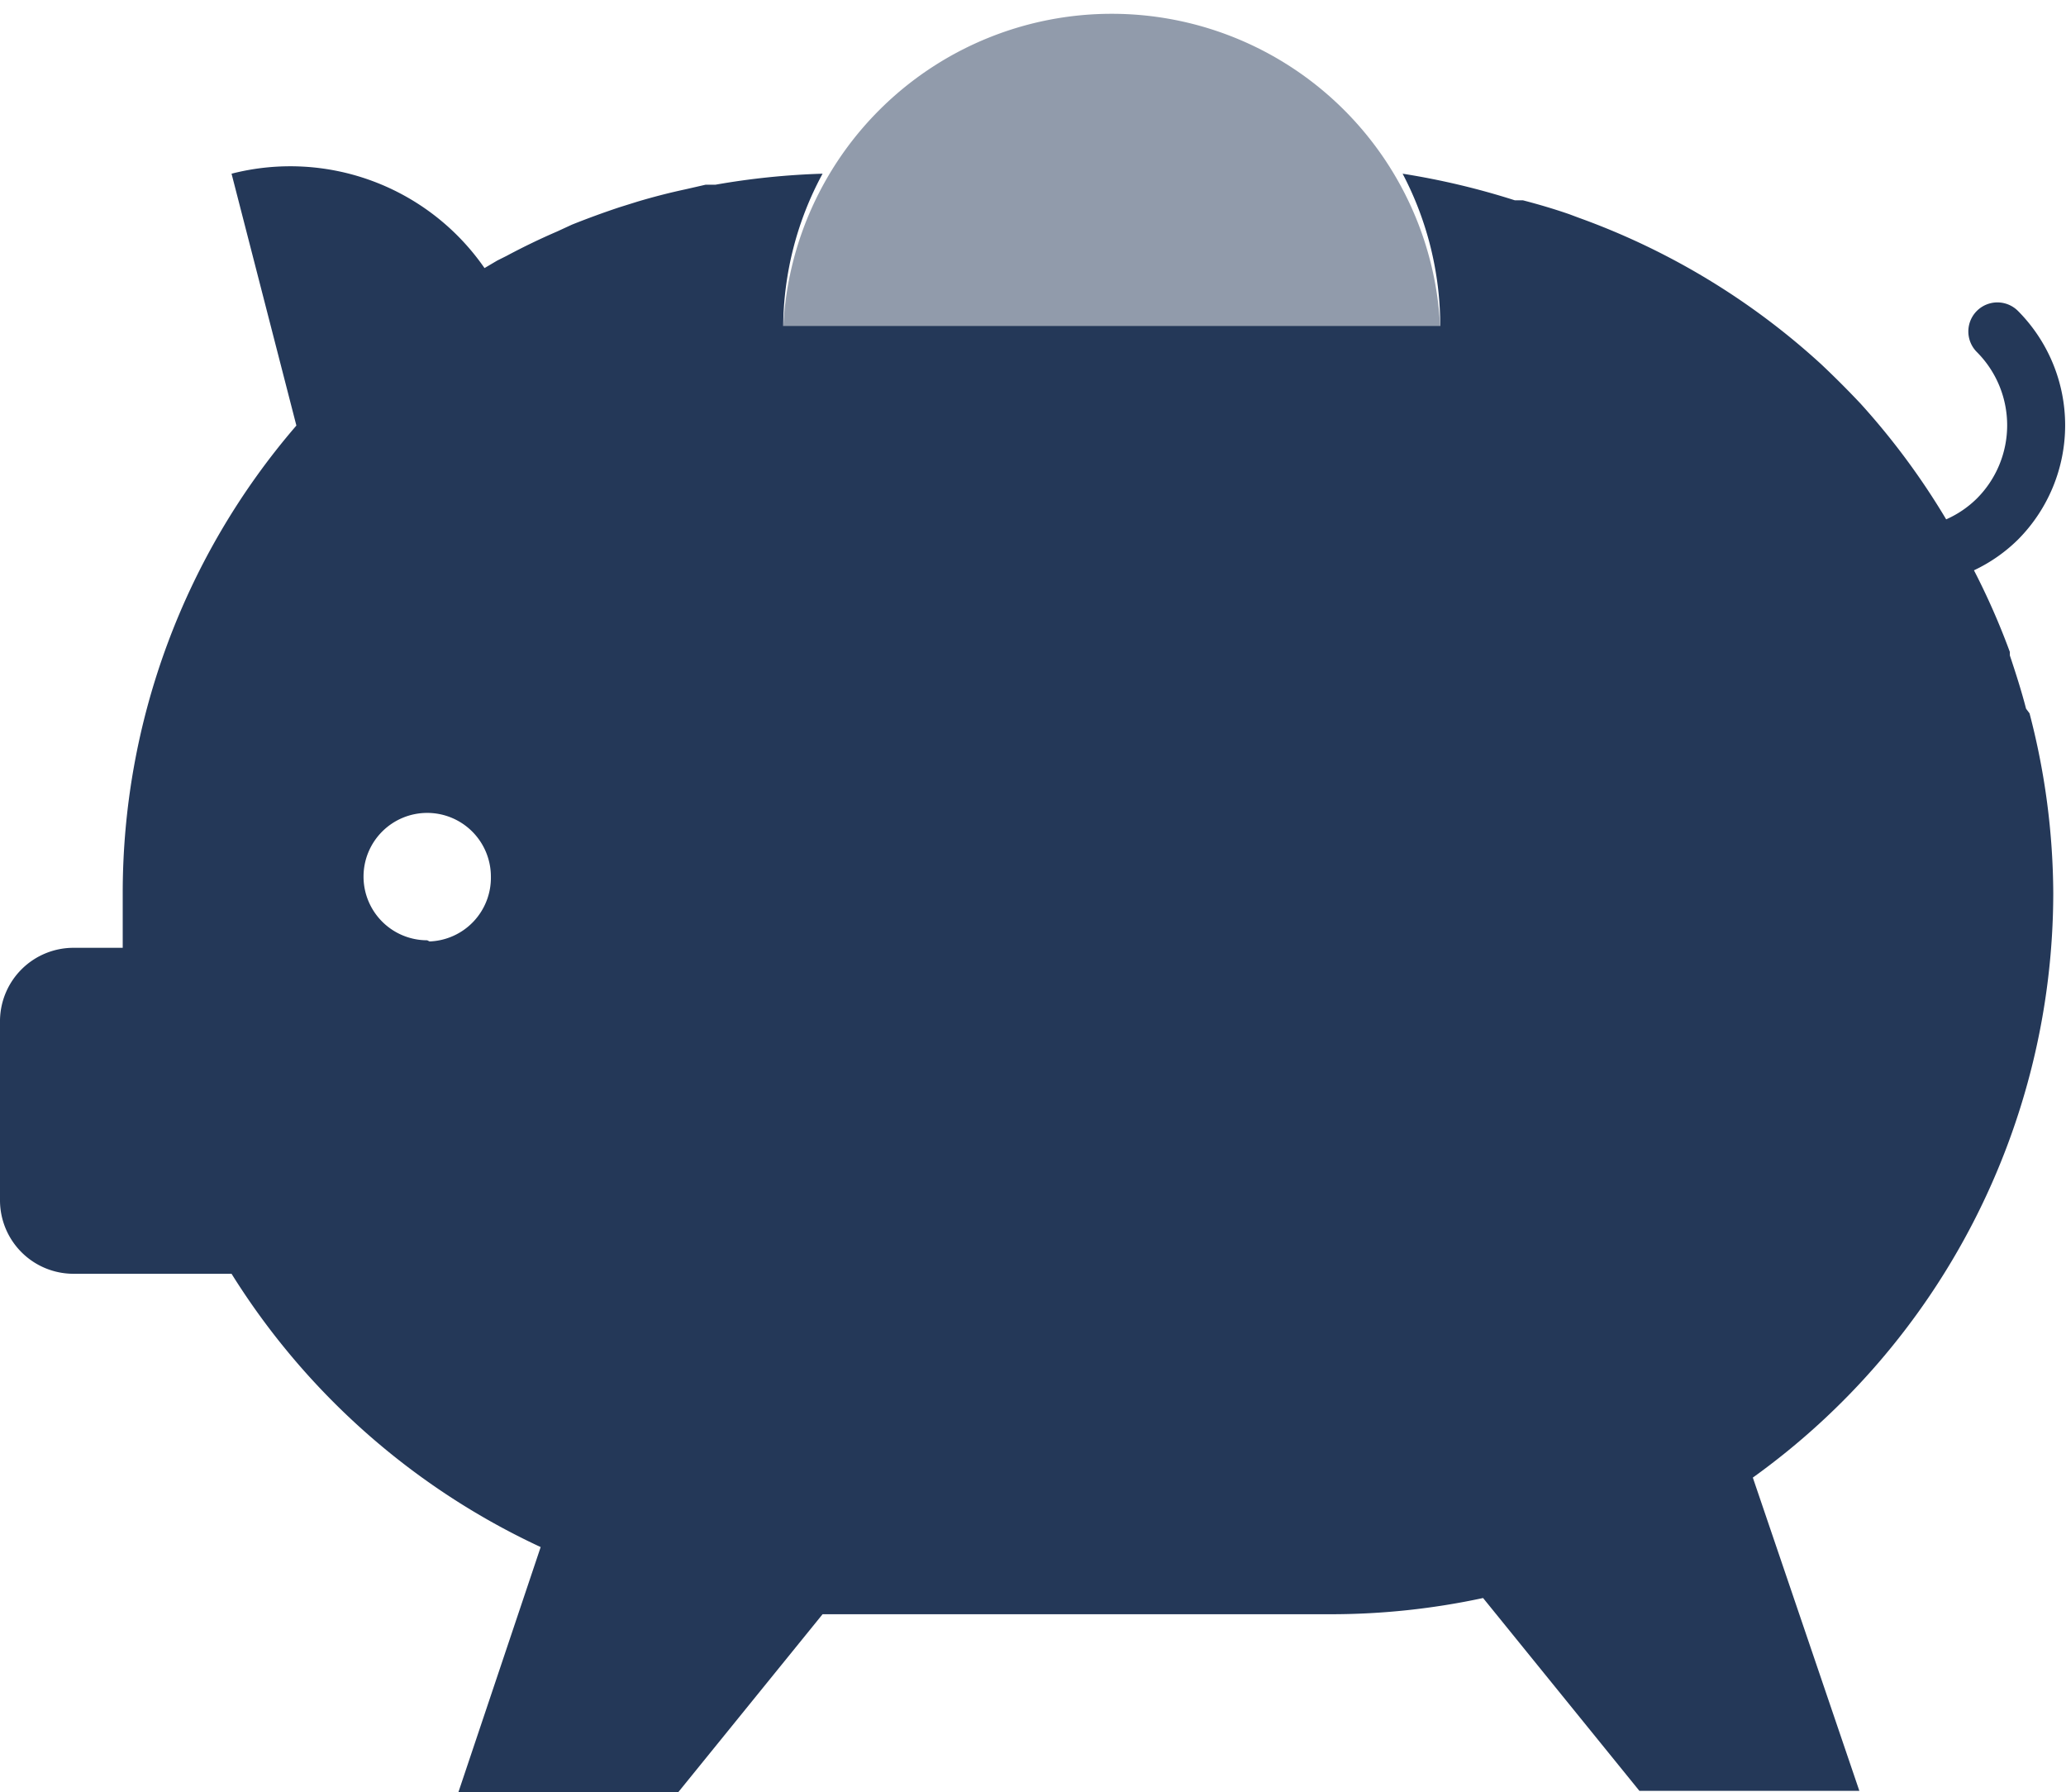
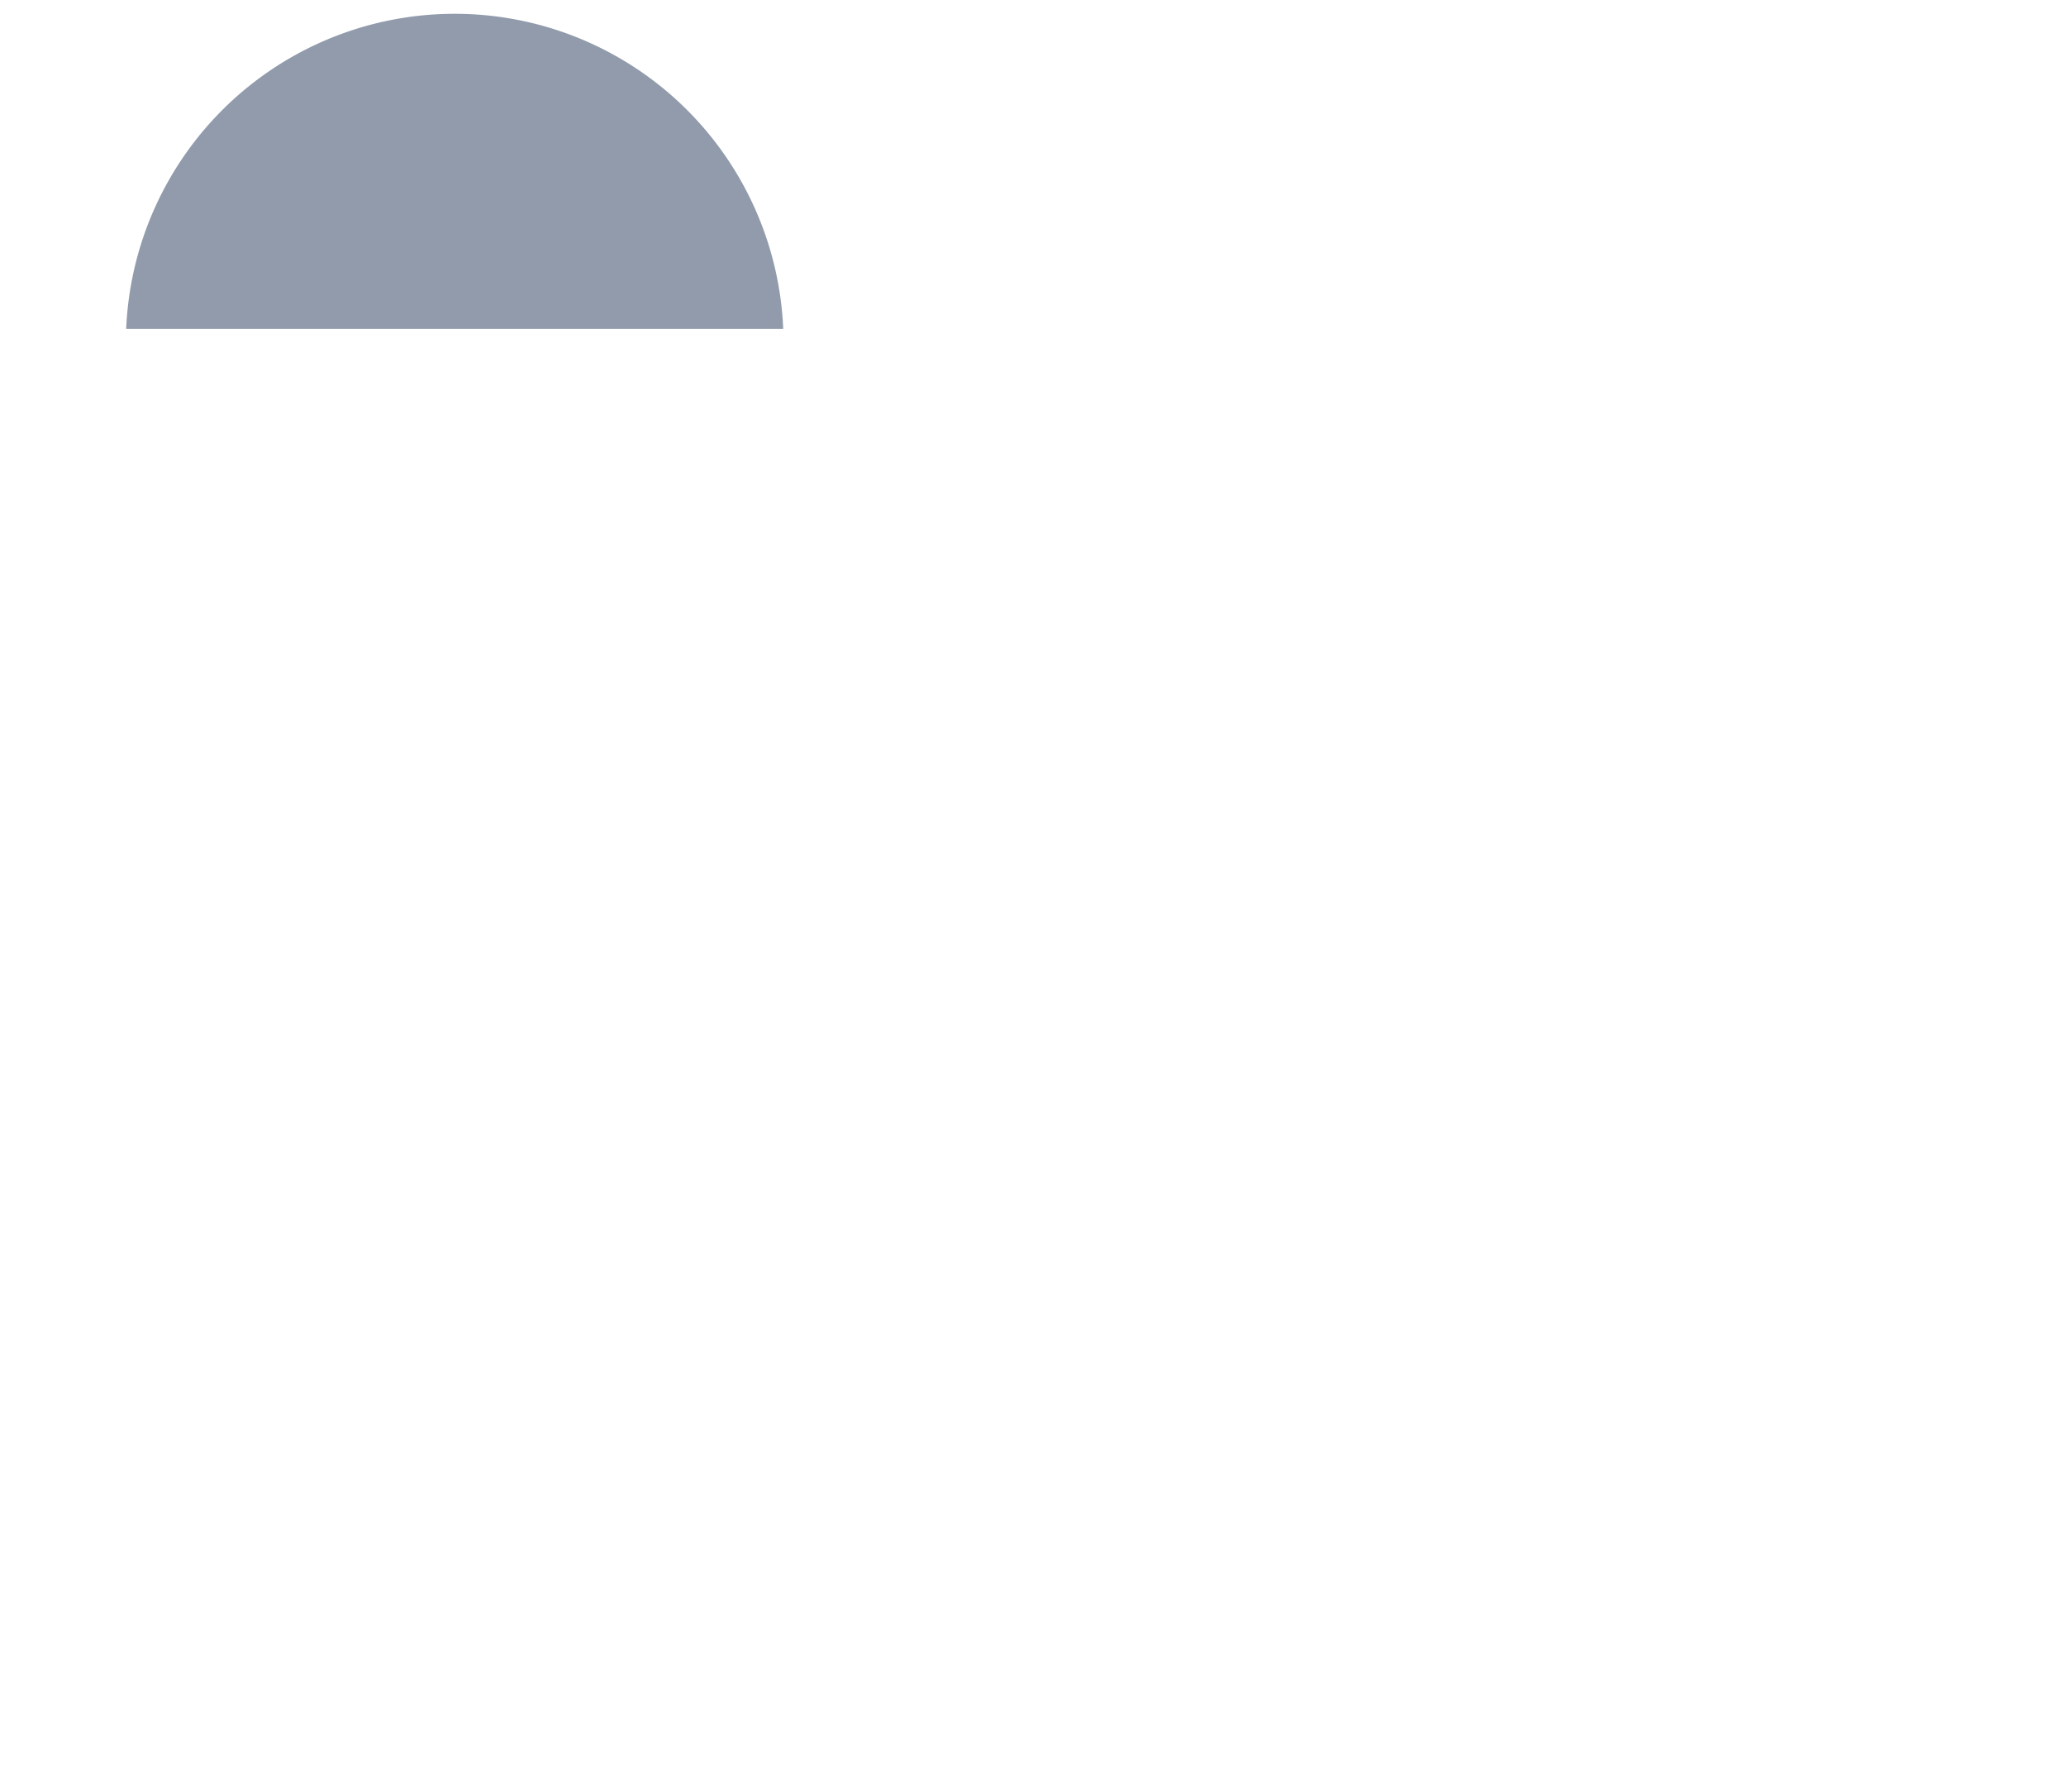
<svg xmlns="http://www.w3.org/2000/svg" viewBox="0 0 35.69 30.95">
  <defs>
    <style>.cls-1,.cls-2{fill:#243858;}.cls-1{opacity:0.5;}</style>
  </defs>
  <title>finance-bank</title>
  <g id="Layer_2" data-name="Layer 2">
    <g id="N700">
-       <path class="cls-1" d="M13.53,5.68H24.88a5.68,5.68,0,0,0-11.35,0Z" />
-       <path class="cls-2" d="M35,12.24c-.08-.31-.18-.62-.28-.92l0-.06a12.38,12.38,0,0,0-.62-1.41,2.75,2.75,0,0,0,.76-.53,2.8,2.8,0,0,0,0-3.95.5.5,0,0,0-.71.71,1.79,1.79,0,0,1,0,2.53,1.77,1.77,0,0,1-.53.36,12.48,12.48,0,0,0-1.48-2l0,0q-.33-.35-.68-.68l0,0a12.44,12.44,0,0,0-4.19-2.53l-.16-.06c-.26-.09-.53-.17-.8-.24l-.14,0h0A13,13,0,0,0,24.23,3a5.65,5.65,0,0,1,.65,2.63H13.53A5.61,5.61,0,0,1,14.21,3a12.85,12.85,0,0,0-1.85.19h0l-.17,0-.35.08c-.28.06-.55.13-.82.21l-.32.1q-.42.14-.82.3L9.62,4q-.44.19-.87.42l-.16.08-.22.13A4.08,4.08,0,0,0,4,3H4L5.12,7.35a12.36,12.36,0,0,0-3,8.09h0c0,.31,0,.62,0,.93H1.27A1.27,1.27,0,0,0,0,17.62v3.12A1.27,1.27,0,0,0,1.27,22H4a12.5,12.5,0,0,0,5.34,4.72L7.92,30.95h3.8l2.49-3.07.38,0H23a12.5,12.5,0,0,0,2.62-.28l2.7,3.33h3.8l-1.84-5.41a12.44,12.44,0,0,0,5.19-10.09h0a12.45,12.45,0,0,0-.41-3.11Zm-27.62,4a1.1,1.1,0,1,1,1.1-1.1A1.1,1.1,0,0,1,7.42,16.26Z" />
+       <path class="cls-1" d="M13.53,5.68a5.68,5.68,0,0,0-11.35,0Z" />
    </g>
  </g>
</svg>